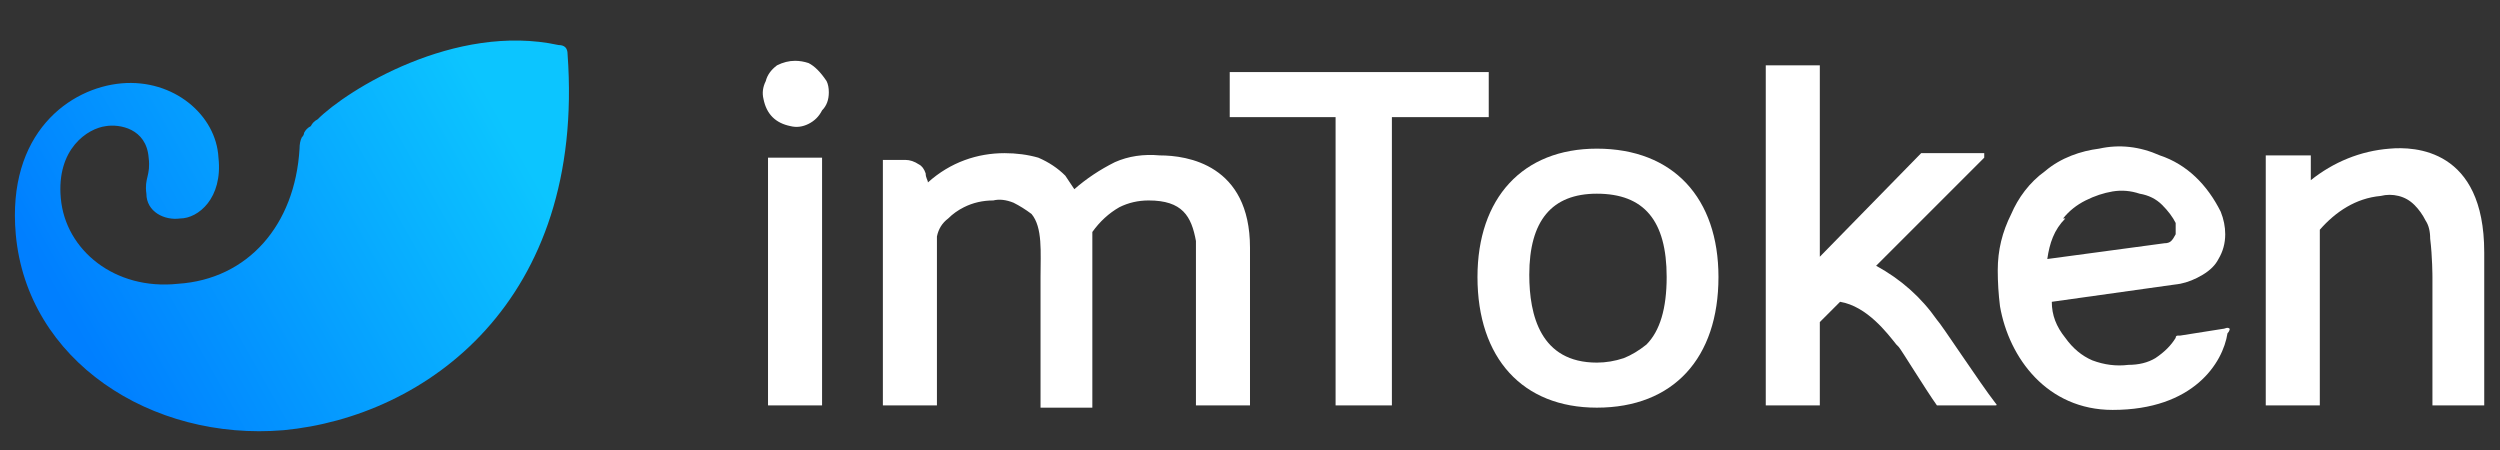
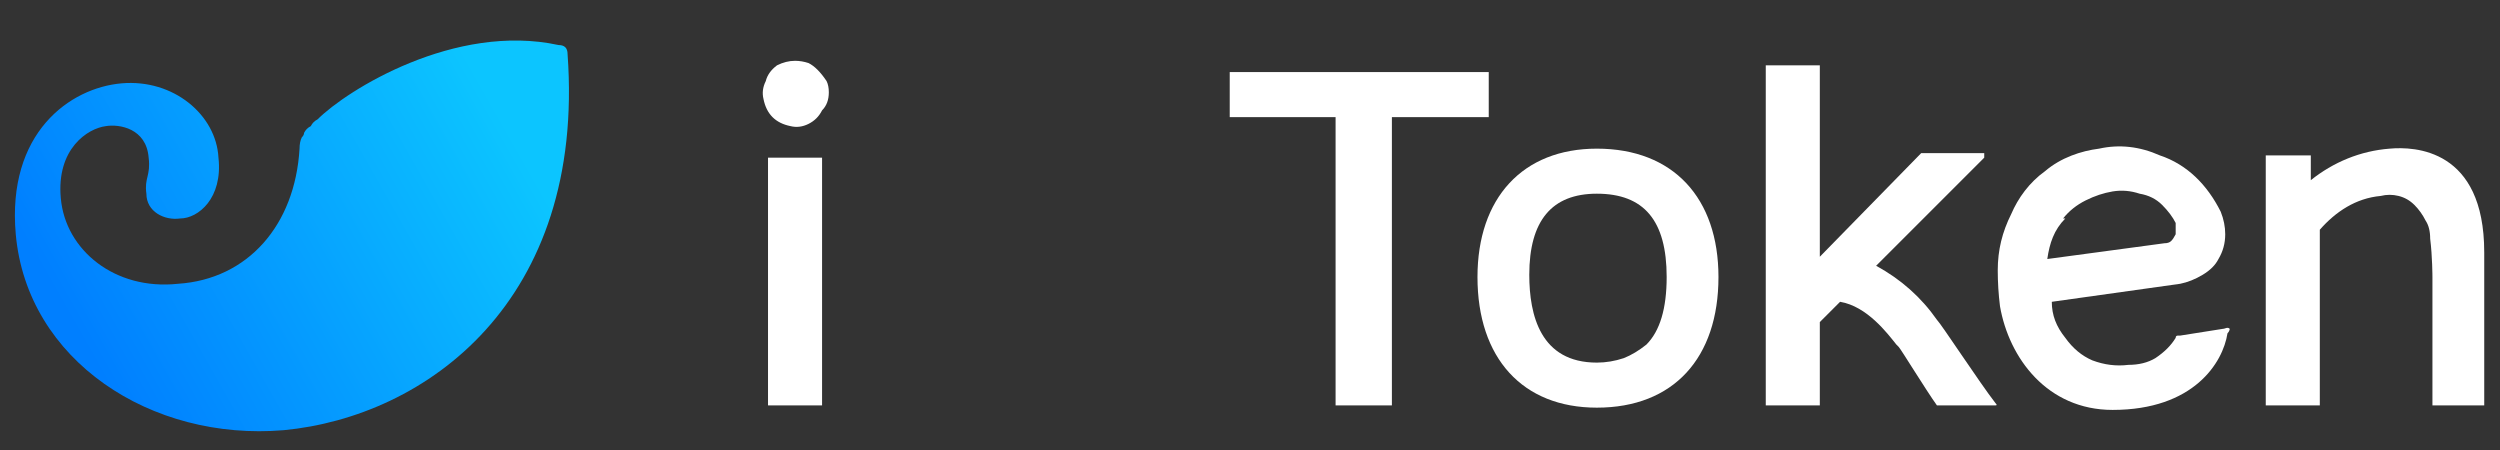
<svg xmlns="http://www.w3.org/2000/svg" version="1.2" viewBox="0 0 111 20" width="111" height="20">
  <rect x="0" y="0" width="111" height="20" fill="#333333" stroke="none" />
  <title>imTokenLogo</title>
  <defs>
    <clipPath clipPathUnits="userSpaceOnUse" id="cp1">
      <path d="m0.5 0.91h110v19h-110z" />
    </clipPath>
    <linearGradient id="g1" x2="1" gradientUnits="userSpaceOnUse" gradientTransform="matrix(-18.414,10.443,-7.455,-13.145,22.713,5.921)">
      <stop offset="0" stop-color="#0cc5ff" />
      <stop offset="1" stop-color="#007fff" />
    </linearGradient>
  </defs>
  <style>
		.s0 { fill: url(#g1) } 
		.s1 { fill: #ffffff } 
	</style>
  <g id="Clip-Path" clip-path="url(#cp1)">
    <g>
      <path class="s0" d="m25.2 2.4c0.8 11-6.3 16.1-12.6 16.7-5.9 0.5-11.4-3.1-11.9-8.7-0.4-4.5 2.4-6.5 4.7-6.7 2.3-0.2 4.2 1.4 4.3 3.3 0.2 1.8-0.9 2.7-1.7 2.7-0.7 0.1-1.5-0.3-1.5-1.1-0.1-0.7 0.2-0.8 0.1-1.6-0.1-1.3-1.3-1.5-1.9-1.4-0.8 0.1-2.2 1-2 3.2 0.2 2.3 2.4 4.1 5.2 3.8 3.1-0.2 5.2-2.6 5.4-6q0-0.3 0.1-0.5 0.1-0.1 0.1-0.2 0.1-0.2 0.3-0.3 0 0 0 0 0.1-0.2 0.3-0.3c1.3-1.3 6.1-4.3 10.7-3.3q0.2 0 0.3 0.1 0.1 0.1 0.1 0.3z" />
      <path class="s1" d="m36.5 7.1v10.8q0 0.1 0 0.1 0 0 0 0h-2.3q-0.1 0-0.1 0 0 0 0-0.1v-10.8q0 0 0-0.1 0 0 0.1 0h2.3q0 0 0 0 0 0.1 0 0.1z" />
      <path class="s1" d="m54.7 3.2q-0.1 0-0.1 0 0 0 0 0v2q0 0 0 0 0 0 0.1 0h4.6v12.7q0 0.1 0 0.1 0 0 0.1 0h2.4q0 0 0 0 0 0 0-0.1v-12.7h4.3q0 0 0 0 0 0 0-0.1v-1.9q0 0 0 0 0 0 0 0z" />
-       <path class="s1" d="m55.5 17.9q0 0 0 0.1 0 0-0.1 0h-2.2q0 0-0.1 0 0-0.1 0-0.1v-6.3q0-0.5 0-0.9c-0.2-1.1-0.6-1.8-2.1-1.8q-0.7 0-1.3 0.3-0.7 0.4-1.2 1.1 0 0.6 0 1.1v6.7q0 0 0 0 0 0 0 0h-2.2q-0.1 0-0.1 0 0 0 0 0v-5.8c0-1.1 0.1-2.2-0.4-2.8q-0.4-0.3-0.8-0.5-0.5-0.2-0.9-0.1-0.7 0-1.3 0.3-0.4 0.2-0.7 0.5-0.4 0.3-0.5 0.8v7.4q0 0 0 0.1 0 0-0.1 0h-2.2q-0.1 0-0.1 0 0-0.1 0-0.1v-10.7q0-0.1 0-0.1 0 0 0.1 0h0.9q0.3 0 0.6 0.2 0.2 0.1 0.3 0.4c0 0.2 0.1 0.3 0.1 0.4 1-0.9 2.2-1.3 3.4-1.3q0.8 0 1.5 0.2 0.7 0.3 1.2 0.8 0.2 0.3 0.4 0.6 0.8-0.7 1.8-1.2 0.9-0.4 2-0.3c1.2 0 4 0.4 4 4.1z" />
      <path class="s1" d="m88.6 18h-2.5q0 0-0.1 0 0 0 0 0c-0.5-0.7-1.6-2.5-1.7-2.6l-0.1-0.1c-0.4-0.5-1.3-1.7-2.5-1.9l-0.9 0.9v3.6q0 0 0 0.1 0 0-0.1 0 0 0 0 0 0 0 0 0h-2.3q0 0 0 0 0-0.1 0-0.1v-14.9q0-0.1 0-0.1 0 0 0 0h2.4q0 0 0 0 0 0 0 0.1v8.4l4.5-4.6h0.1 2.5q0.1 0 0.2 0c0 0.1 0 0.1 0 0.2l-4.8 4.8c1.1 0.6 2 1.4 2.7 2.4 0.2 0.2 1.9 2.8 2.6 3.7q0 0 0 0 0.1 0.1 0 0.1 0 0 0 0 0 0 0 0z" />
      <path class="s1" d="m36.8 4.1q0 0.5-0.3 0.8-0.2 0.4-0.6 0.6-0.4 0.2-0.8 0.1-0.5-0.1-0.8-0.4-0.3-0.3-0.4-0.8-0.1-0.4 0.1-0.8 0.1-0.4 0.5-0.7 0.4-0.2 0.8-0.2 0.3 0 0.6 0.1 0.2 0.1 0.4 0.3 0.2 0.2 0.4 0.5 0.1 0.2 0.1 0.5z" />
      <path class="s1" d="m70.9 6.6c-3.3 0-5.3 2.2-5.3 5.7 0 3.6 2 5.8 5.3 5.8 3.4 0 5.4-2.2 5.4-5.8 0-3.5-2-5.7-5.4-5.7zm2.2 8.7q-0.5 0.4-1 0.6-0.6 0.2-1.2 0.2c-2.5 0-3-2.1-3-3.9 0-2.4 1-3.6 3-3.6 2.1 0 3.1 1.2 3.1 3.7q0 2.1-0.9 3z" />
      <path class="s1" d="m99 14.6c-0.1-0.1-0.2 0-0.3 0l-1.9 0.3q-0.1 0-0.1 0-0.1 0-0.1 0.1-0.3 0.5-0.9 0.9-0.5 0.3-1.2 0.3-0.8 0.1-1.6-0.2-0.7-0.3-1.2-1c-0.4-0.5-0.6-1-0.6-1.6l5.7-0.8q0.5-0.1 1-0.4 0.5-0.3 0.7-0.7 0.3-0.5 0.3-1.1 0-0.5-0.2-1c-0.6-1.2-1.5-2.1-2.7-2.5-0.9-0.4-1.8-0.5-2.7-0.3-0.8 0.1-1.7 0.4-2.4 1-0.7 0.5-1.2 1.2-1.5 1.9-0.4 0.8-0.6 1.6-0.6 2.5q0 0.8 0.1 1.6c0.4 2.3 2.1 4.6 5 4.6 3.6 0 4.9-2.1 5.1-3.4 0.1-0.1 0.1-0.2 0.1-0.2zm-7.4-4.9q0.4-0.5 1-0.8 0.6-0.3 1.2-0.4 0.6-0.1 1.2 0.1 0.6 0.1 1 0.5 0.4 0.4 0.6 0.8 0 0.1 0 0.3 0 0.1 0 0.2-0.1 0.2-0.2 0.3-0.1 0.1-0.3 0.1l-5.2 0.7c0.1-0.7 0.3-1.3 0.8-1.8z" />
      <path class="s1" d="m110.3 11.2v6.7q0 0 0 0.1 0 0 0 0h-2.3q0 0 0 0 0 0 0-0.1v-5.6c0 0 0-0.9-0.1-1.7q0-0.5-0.2-0.8-0.2-0.4-0.5-0.7-0.3-0.3-0.7-0.4-0.4-0.1-0.8 0c-1.1 0.1-2 0.7-2.7 1.5v7.7q0 0 0 0.1-0.1 0-0.1 0h-2.2q-0.1 0-0.1 0 0-0.1 0-0.1v-10.9q0-0.1 0-0.1 0 0 0.1 0h1.9q0 0 0 0 0 0 0 0.1v1c1-0.8 2.2-1.3 3.5-1.4 1.1-0.1 4.2 0 4.2 4.6z" />
    </g>
  </g>
</svg>